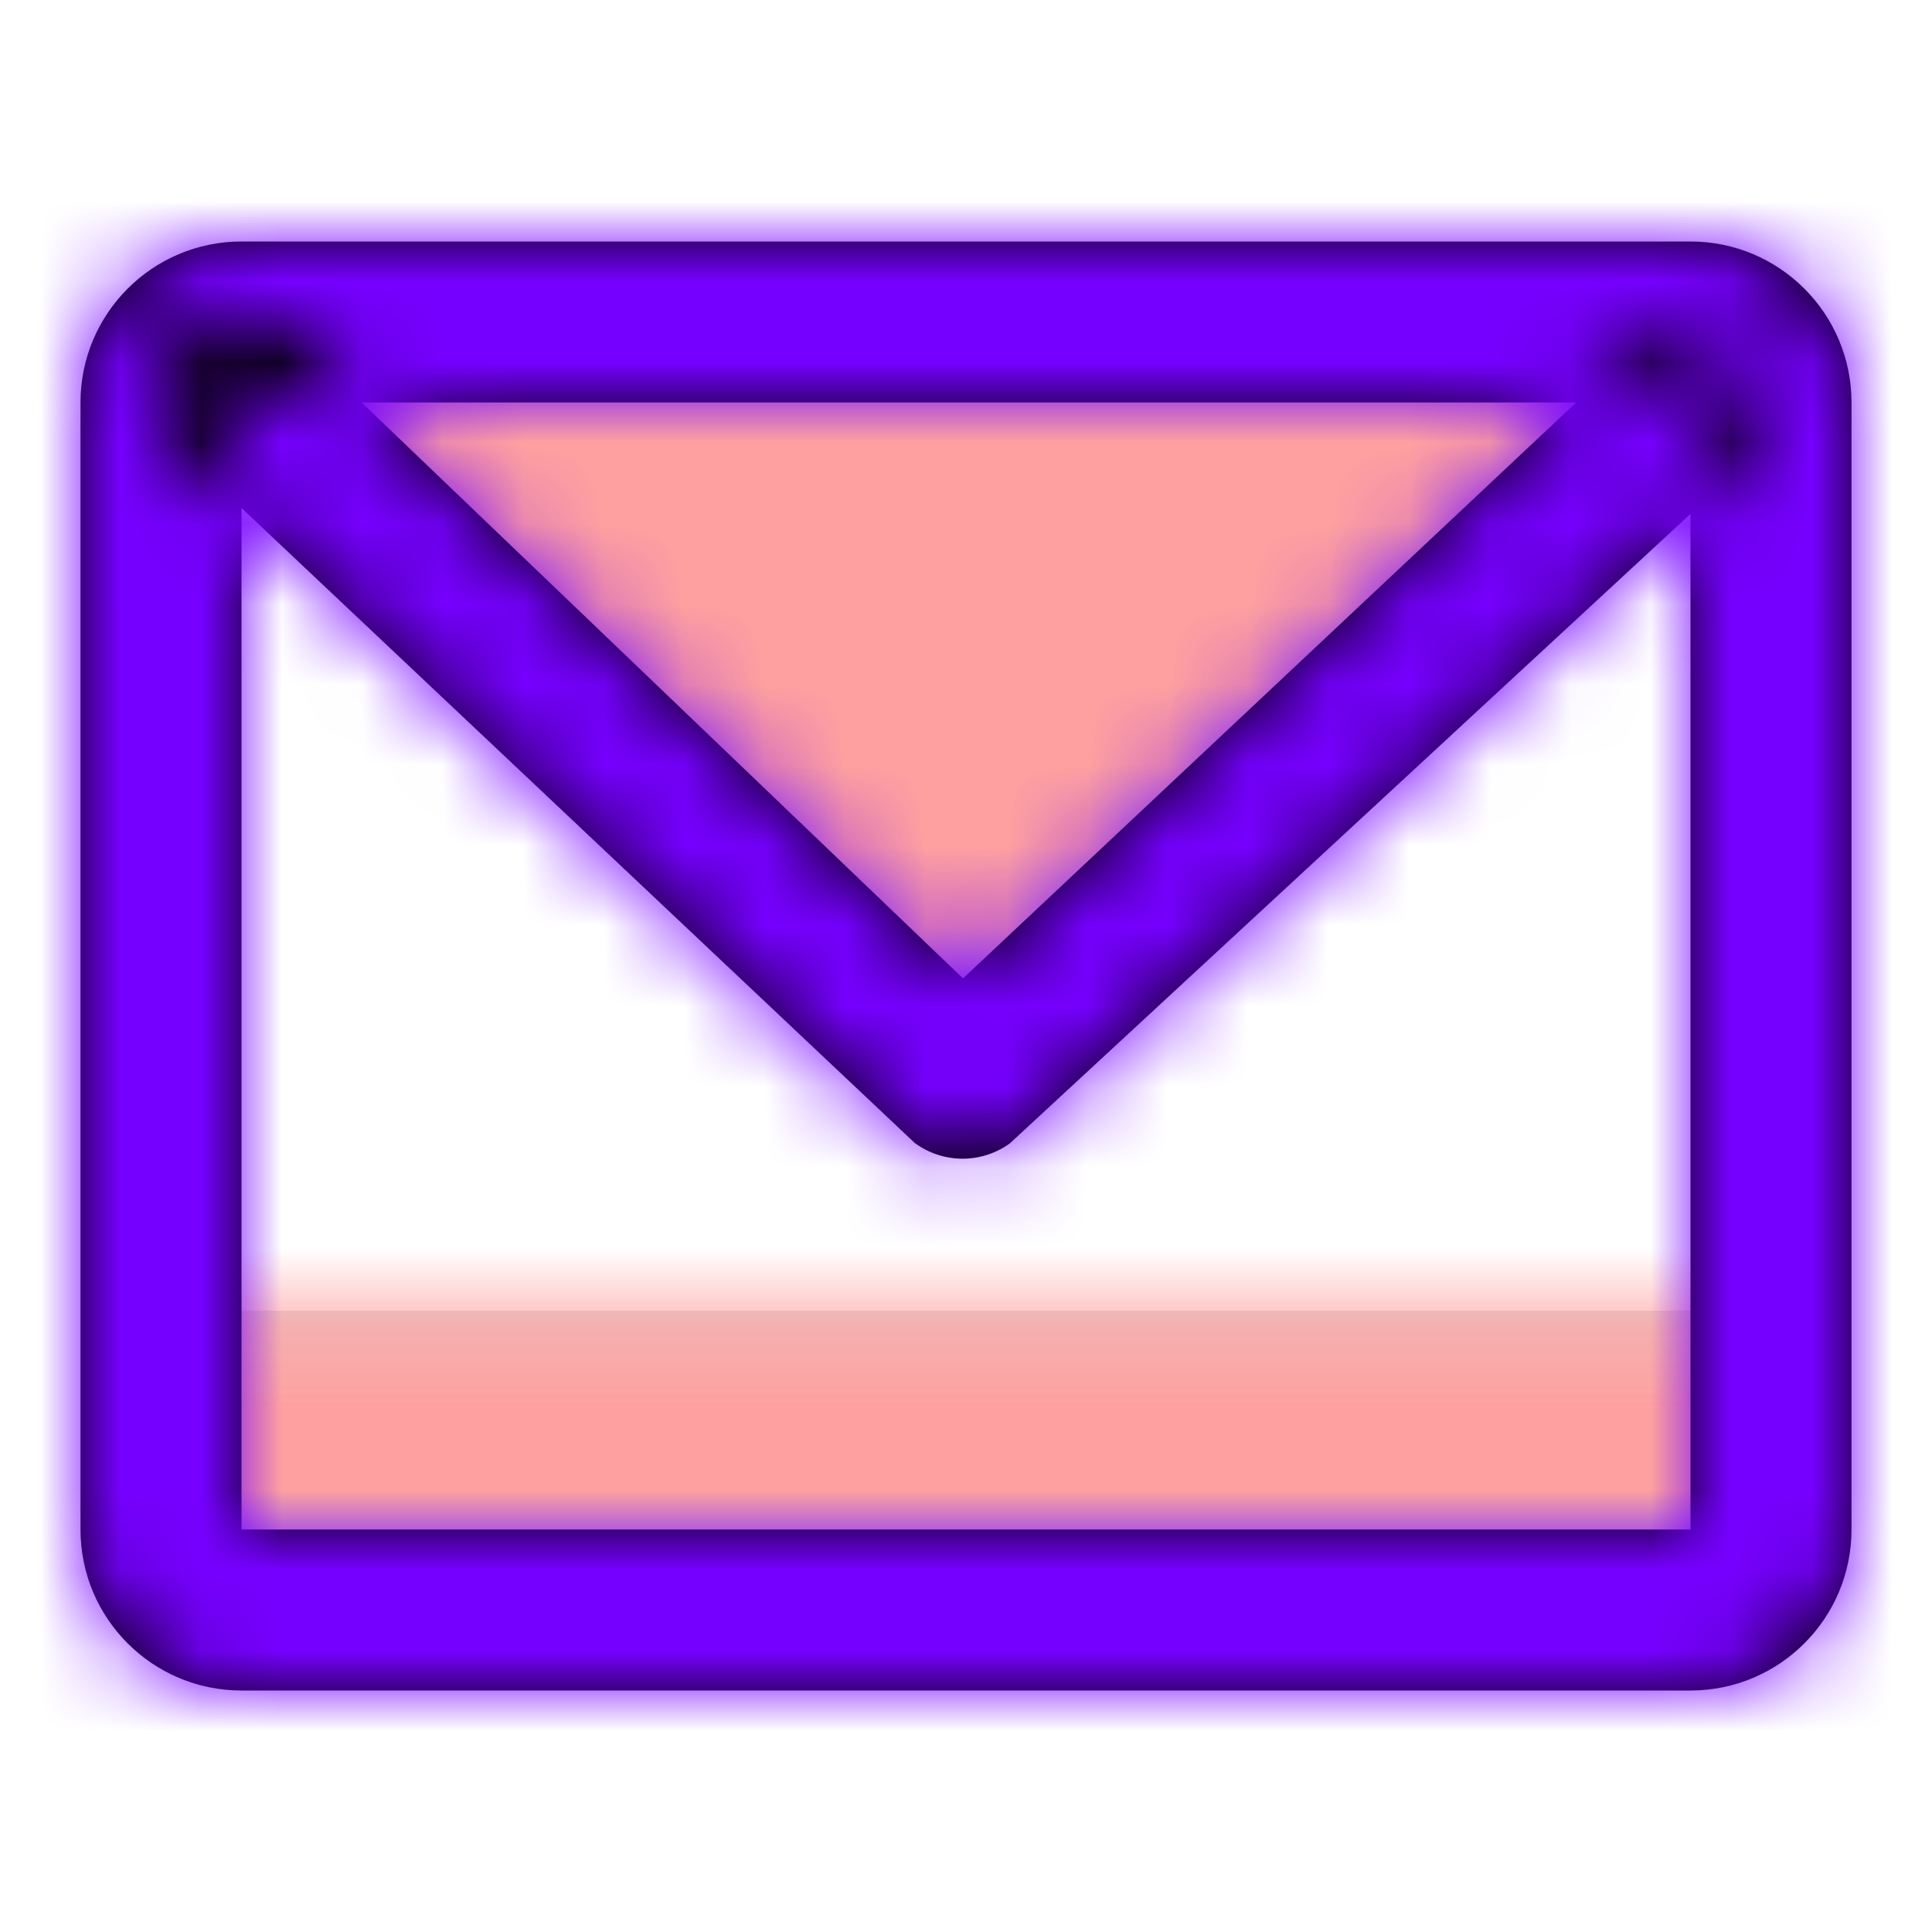
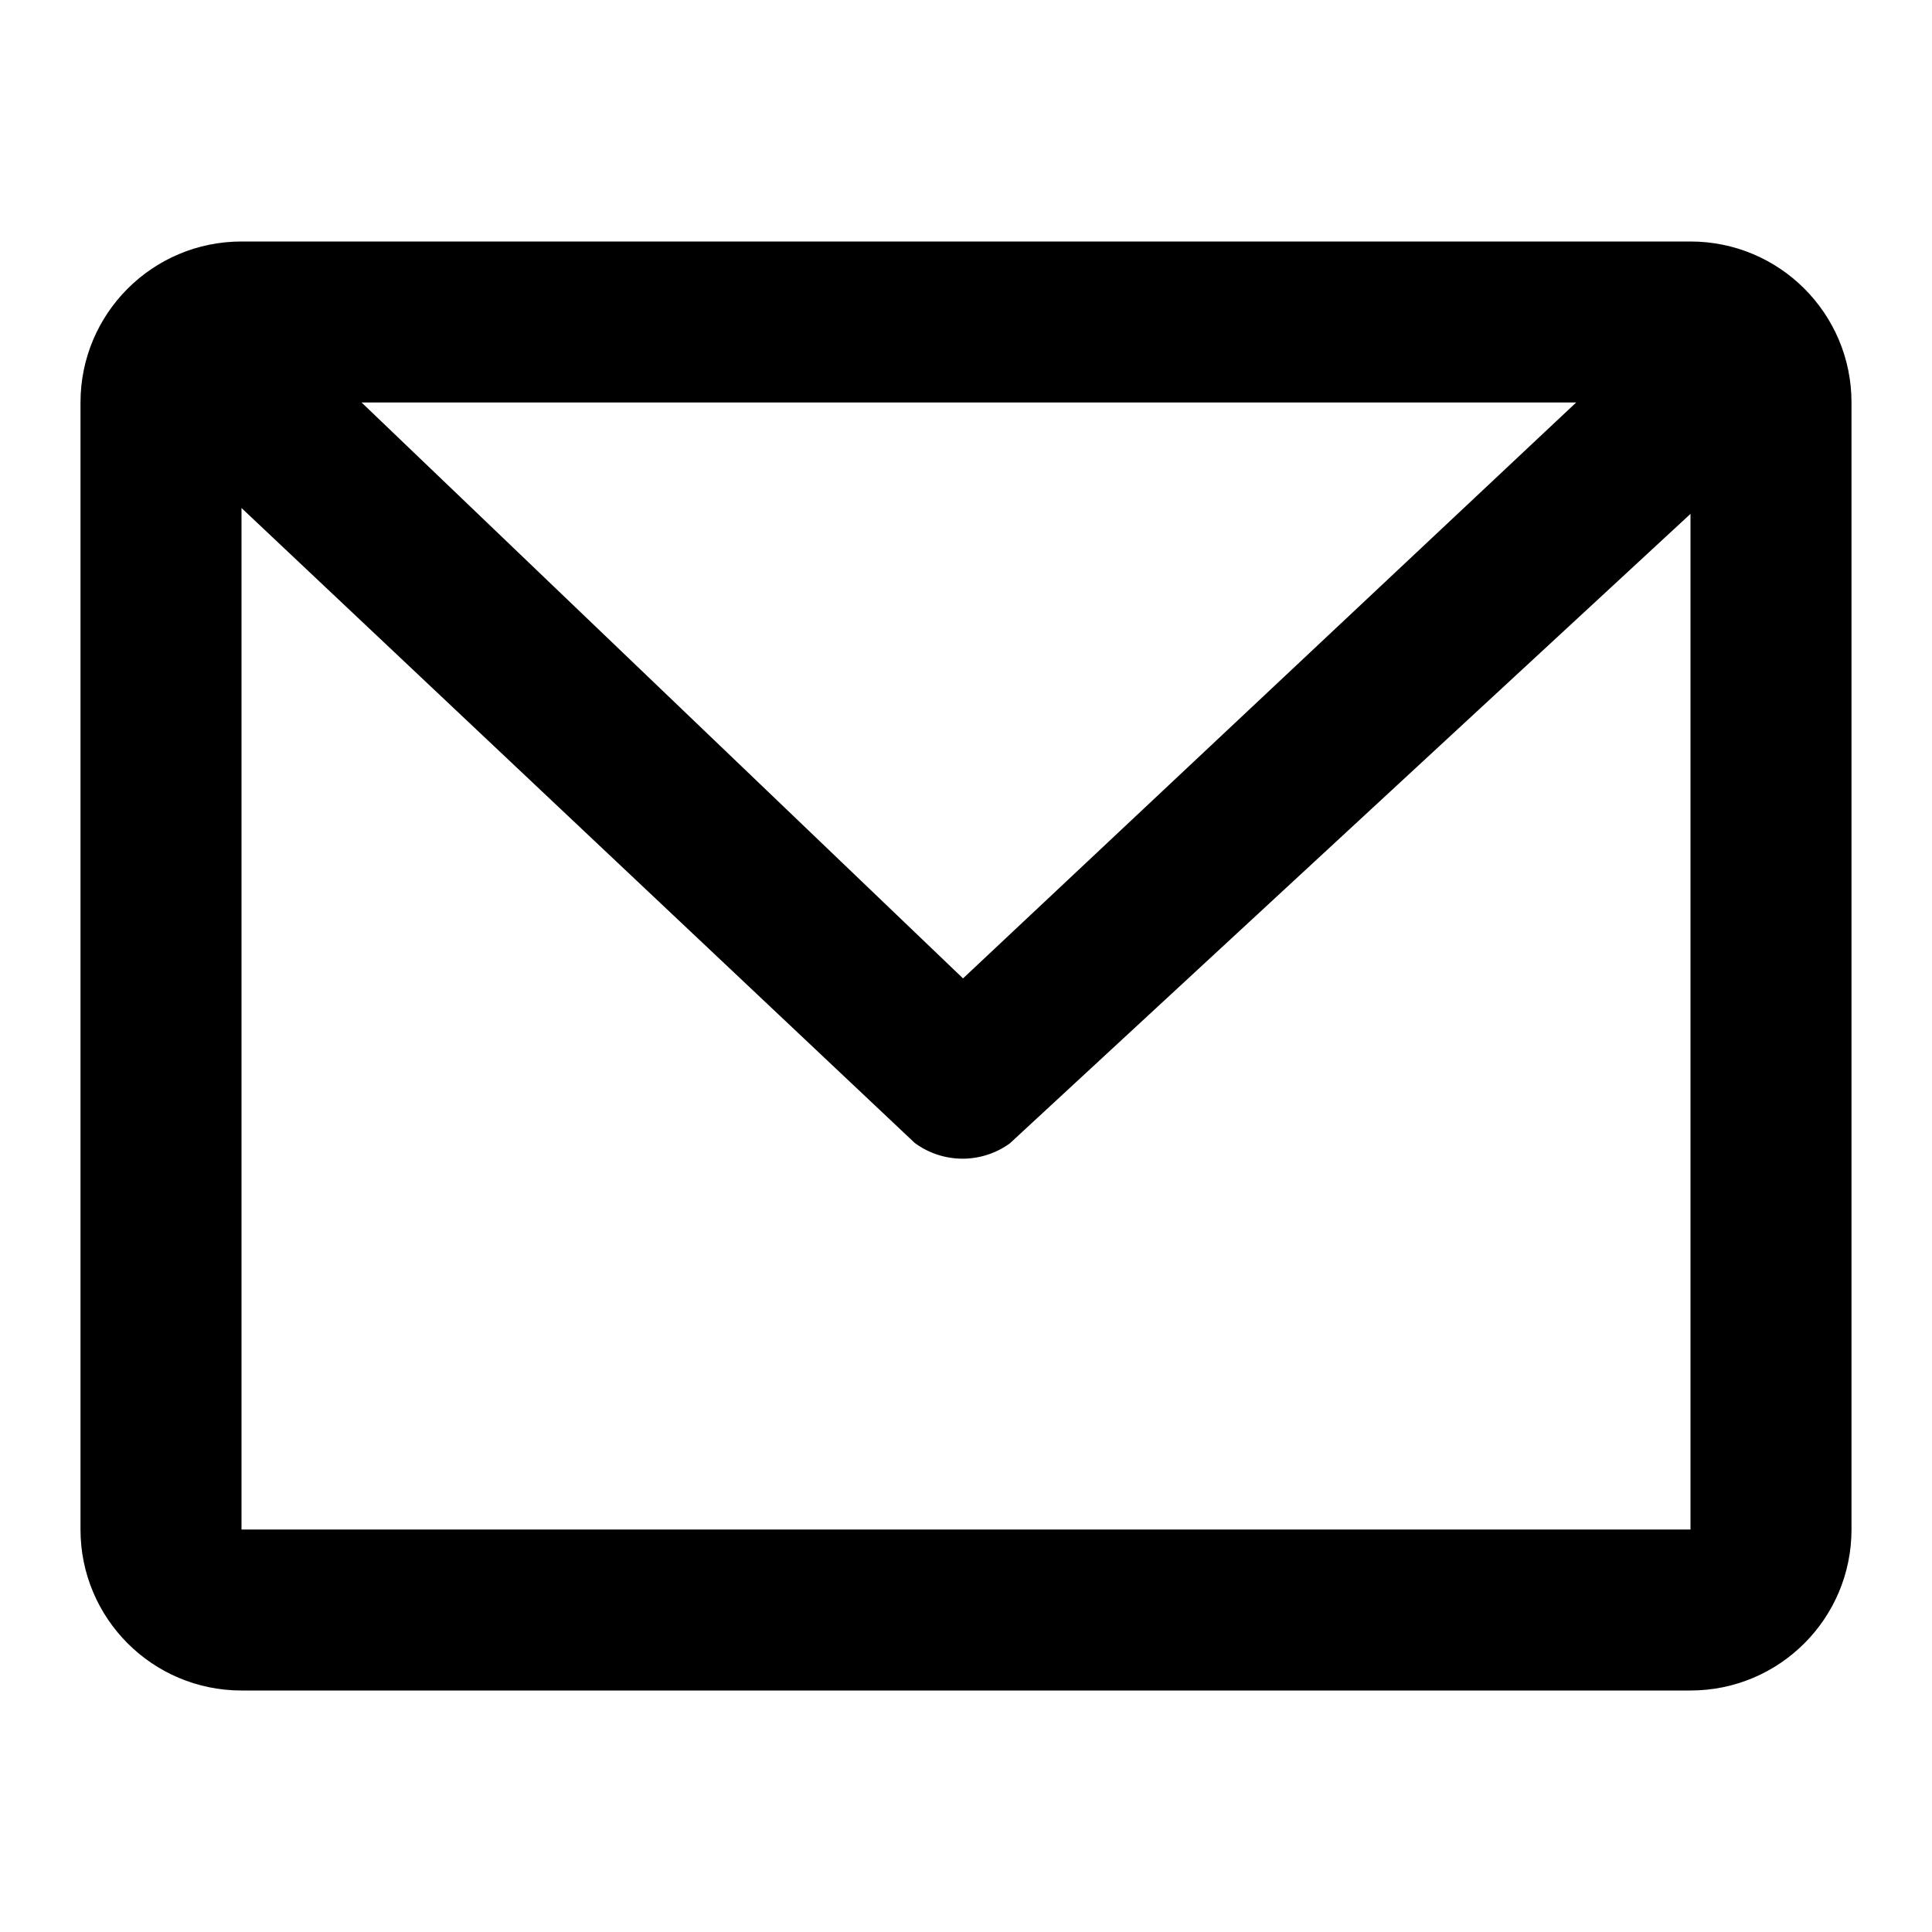
<svg xmlns="http://www.w3.org/2000/svg" xmlns:xlink="http://www.w3.org/1999/xlink" width="800px" height="800px" viewBox="0 0 24 24">
  <defs>
-     <path id="mail-a" d="M0.6,0.282 L19.115,0.282 L9.857,8.721 L0.6,0.282 Z M0,12.282 L20,12.282 L20,15.282 L0,15.282 L0,12.282 Z" />
    <path id="mail-c" d="M19.111,1.501 C19.558,1.176 20.183,1.275 20.507,1.722 C20.832,2.169 20.733,2.795 20.286,3.119 L11.545,11.203 C11.192,11.459 10.714,11.457 10.363,11.198 L1.412,2.756 C0.968,2.428 0.874,1.802 1.202,1.358 C1.53,0.913 2.156,0.819 2.601,1.147 L10.963,9.154 L19.111,1.501 Z M2,0 L20,0 C21.105,0 22,0.895 22,2 L22,16 C22,17.105 21.105,18 20,18 L2,18 C0.895,18 0,17.105 0,16 L0,2 C0,0.895 0.895,0 2,0 Z M2,2 L2,16 L20,16 L20,2 L2,2 Z" />
  </defs>
  <g fill="none" fill-rule="evenodd" transform="translate(1 3)">
    <g transform="translate(1 1)">
      <mask id="mail-b" fill="#ffffff">
        <use xlink:href="#mail-a" />
      </mask>
      <use fill="#D8D8D8" xlink:href="#mail-a" />
      <g fill="#FFA0A0" mask="url(#mail-b)">
        <rect width="24" height="24" transform="translate(-2 -4)" />
      </g>
    </g>
    <mask id="mail-d" fill="#ffffff">
      <use xlink:href="#mail-c" />
    </mask>
    <use fill="#000000" fill-rule="nonzero" xlink:href="#mail-c" />
    <g fill="#7600FF" mask="url(#mail-d)">
-       <rect width="24" height="24" transform="translate(-1 -3)" />
-     </g>
+       </g>
  </g>
</svg>